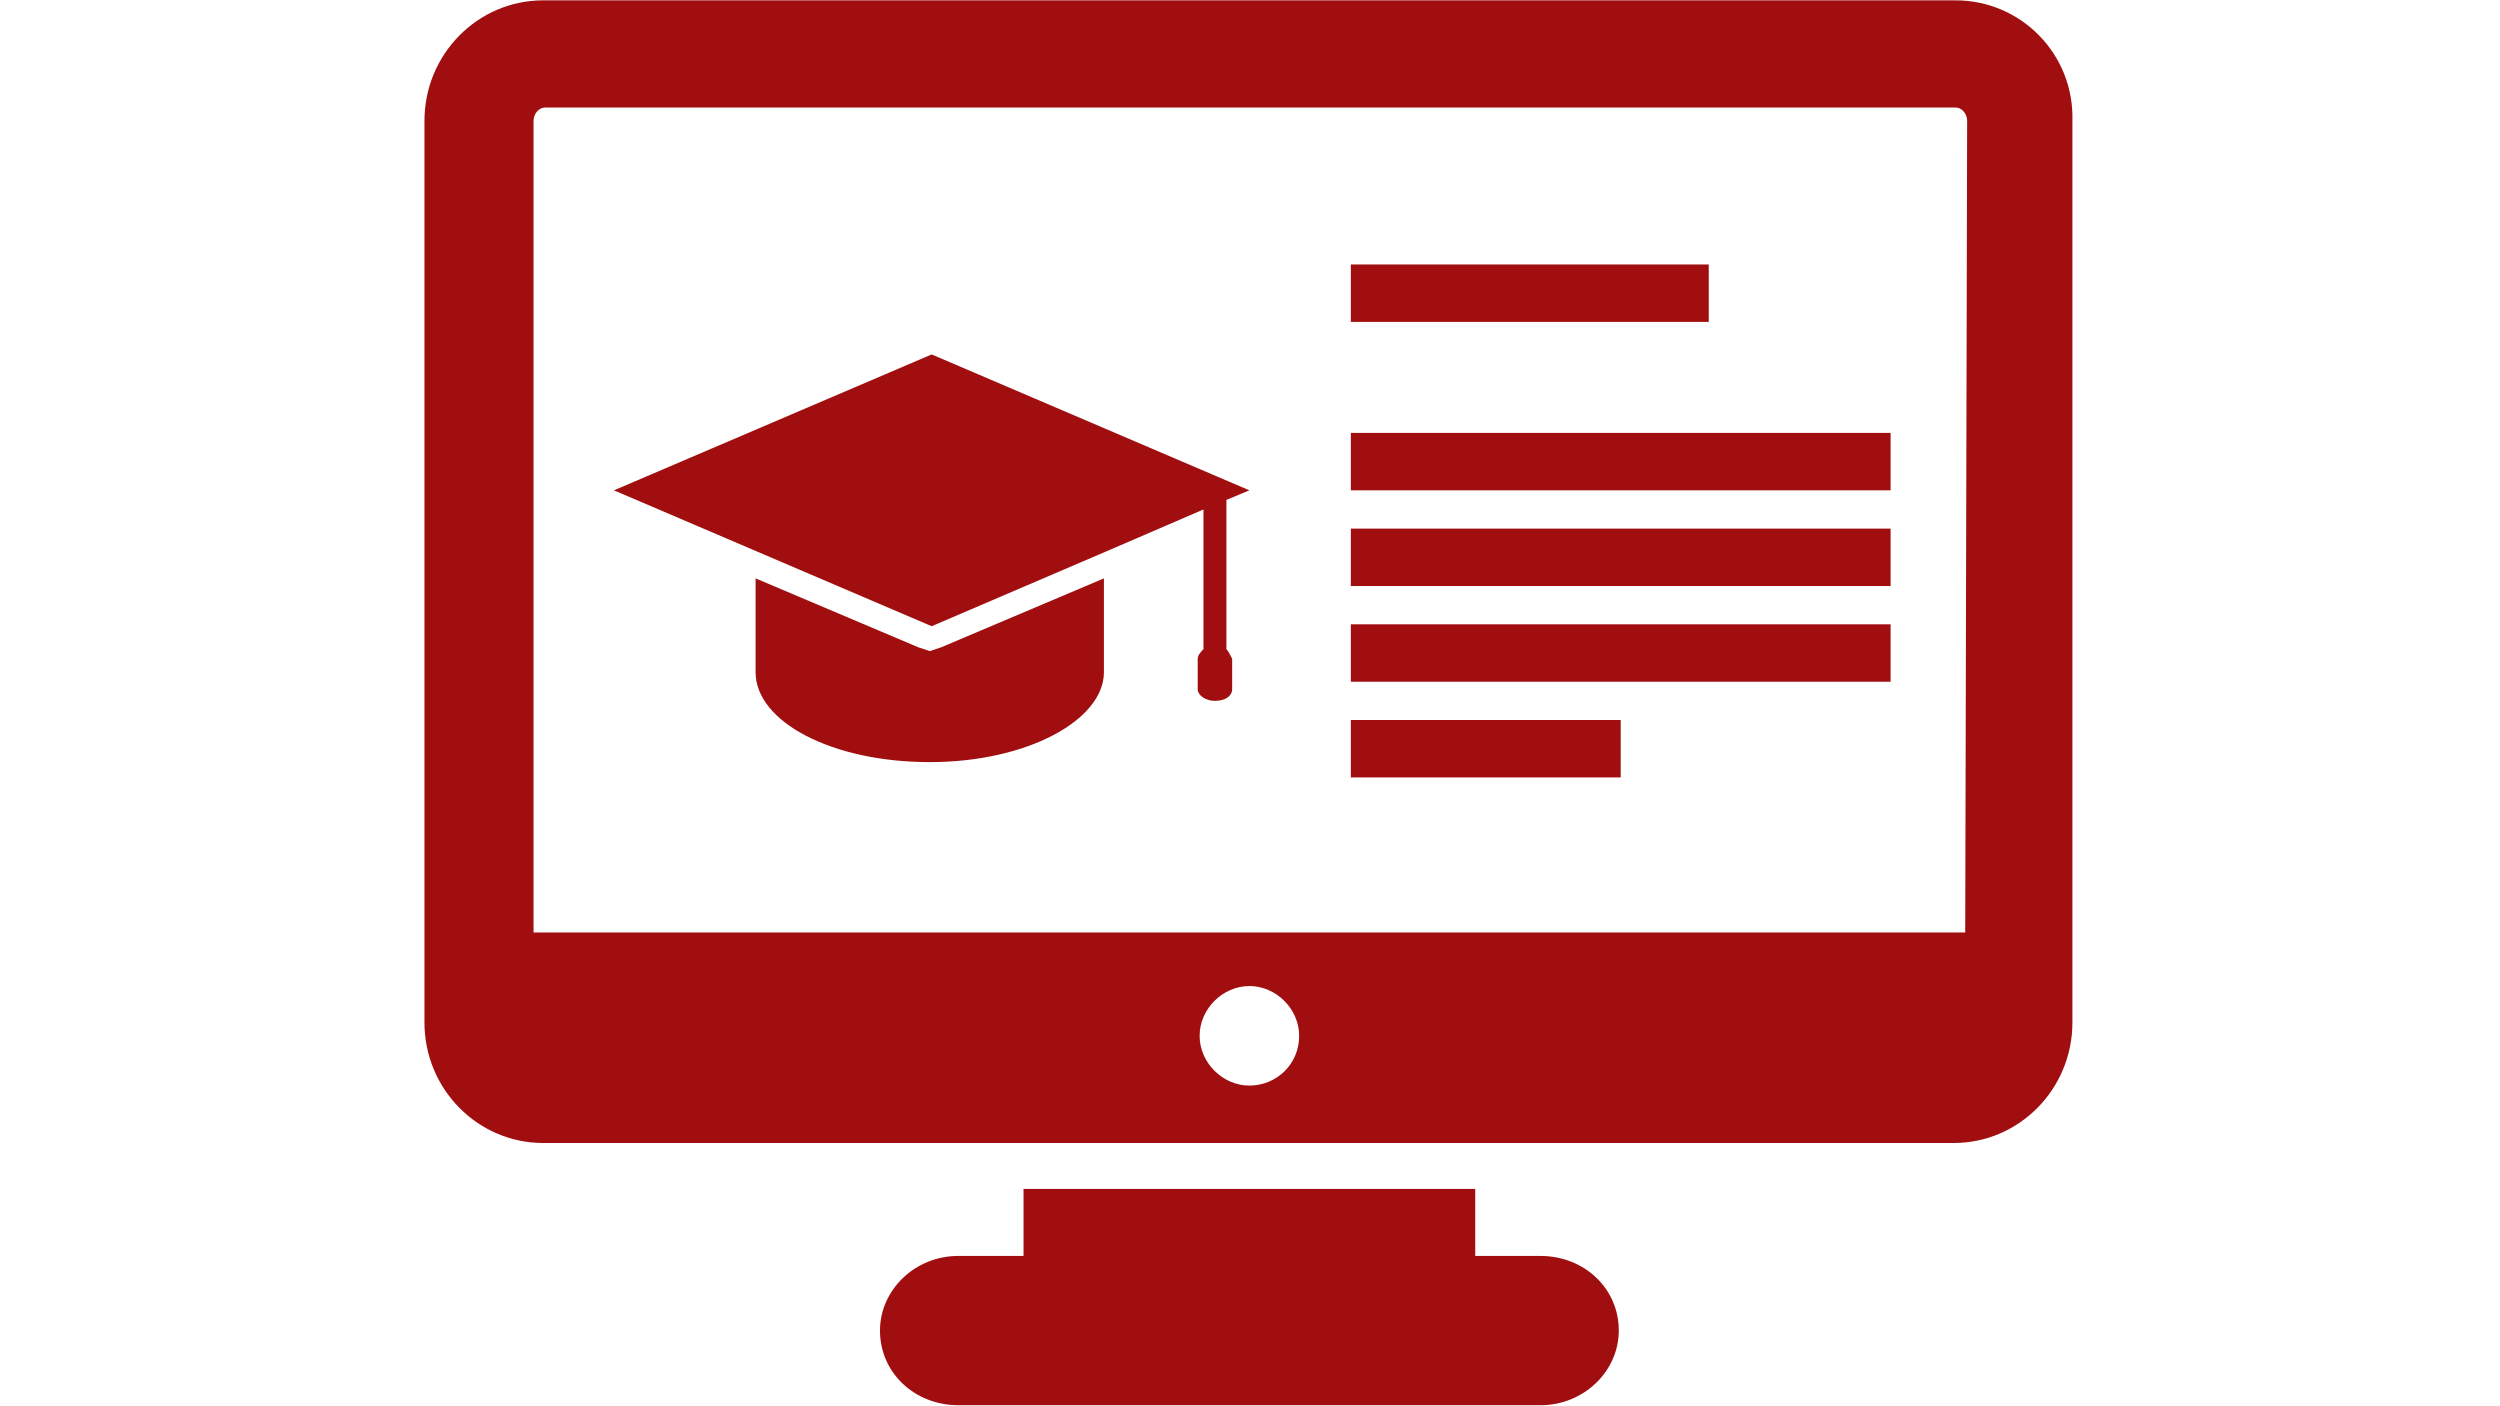
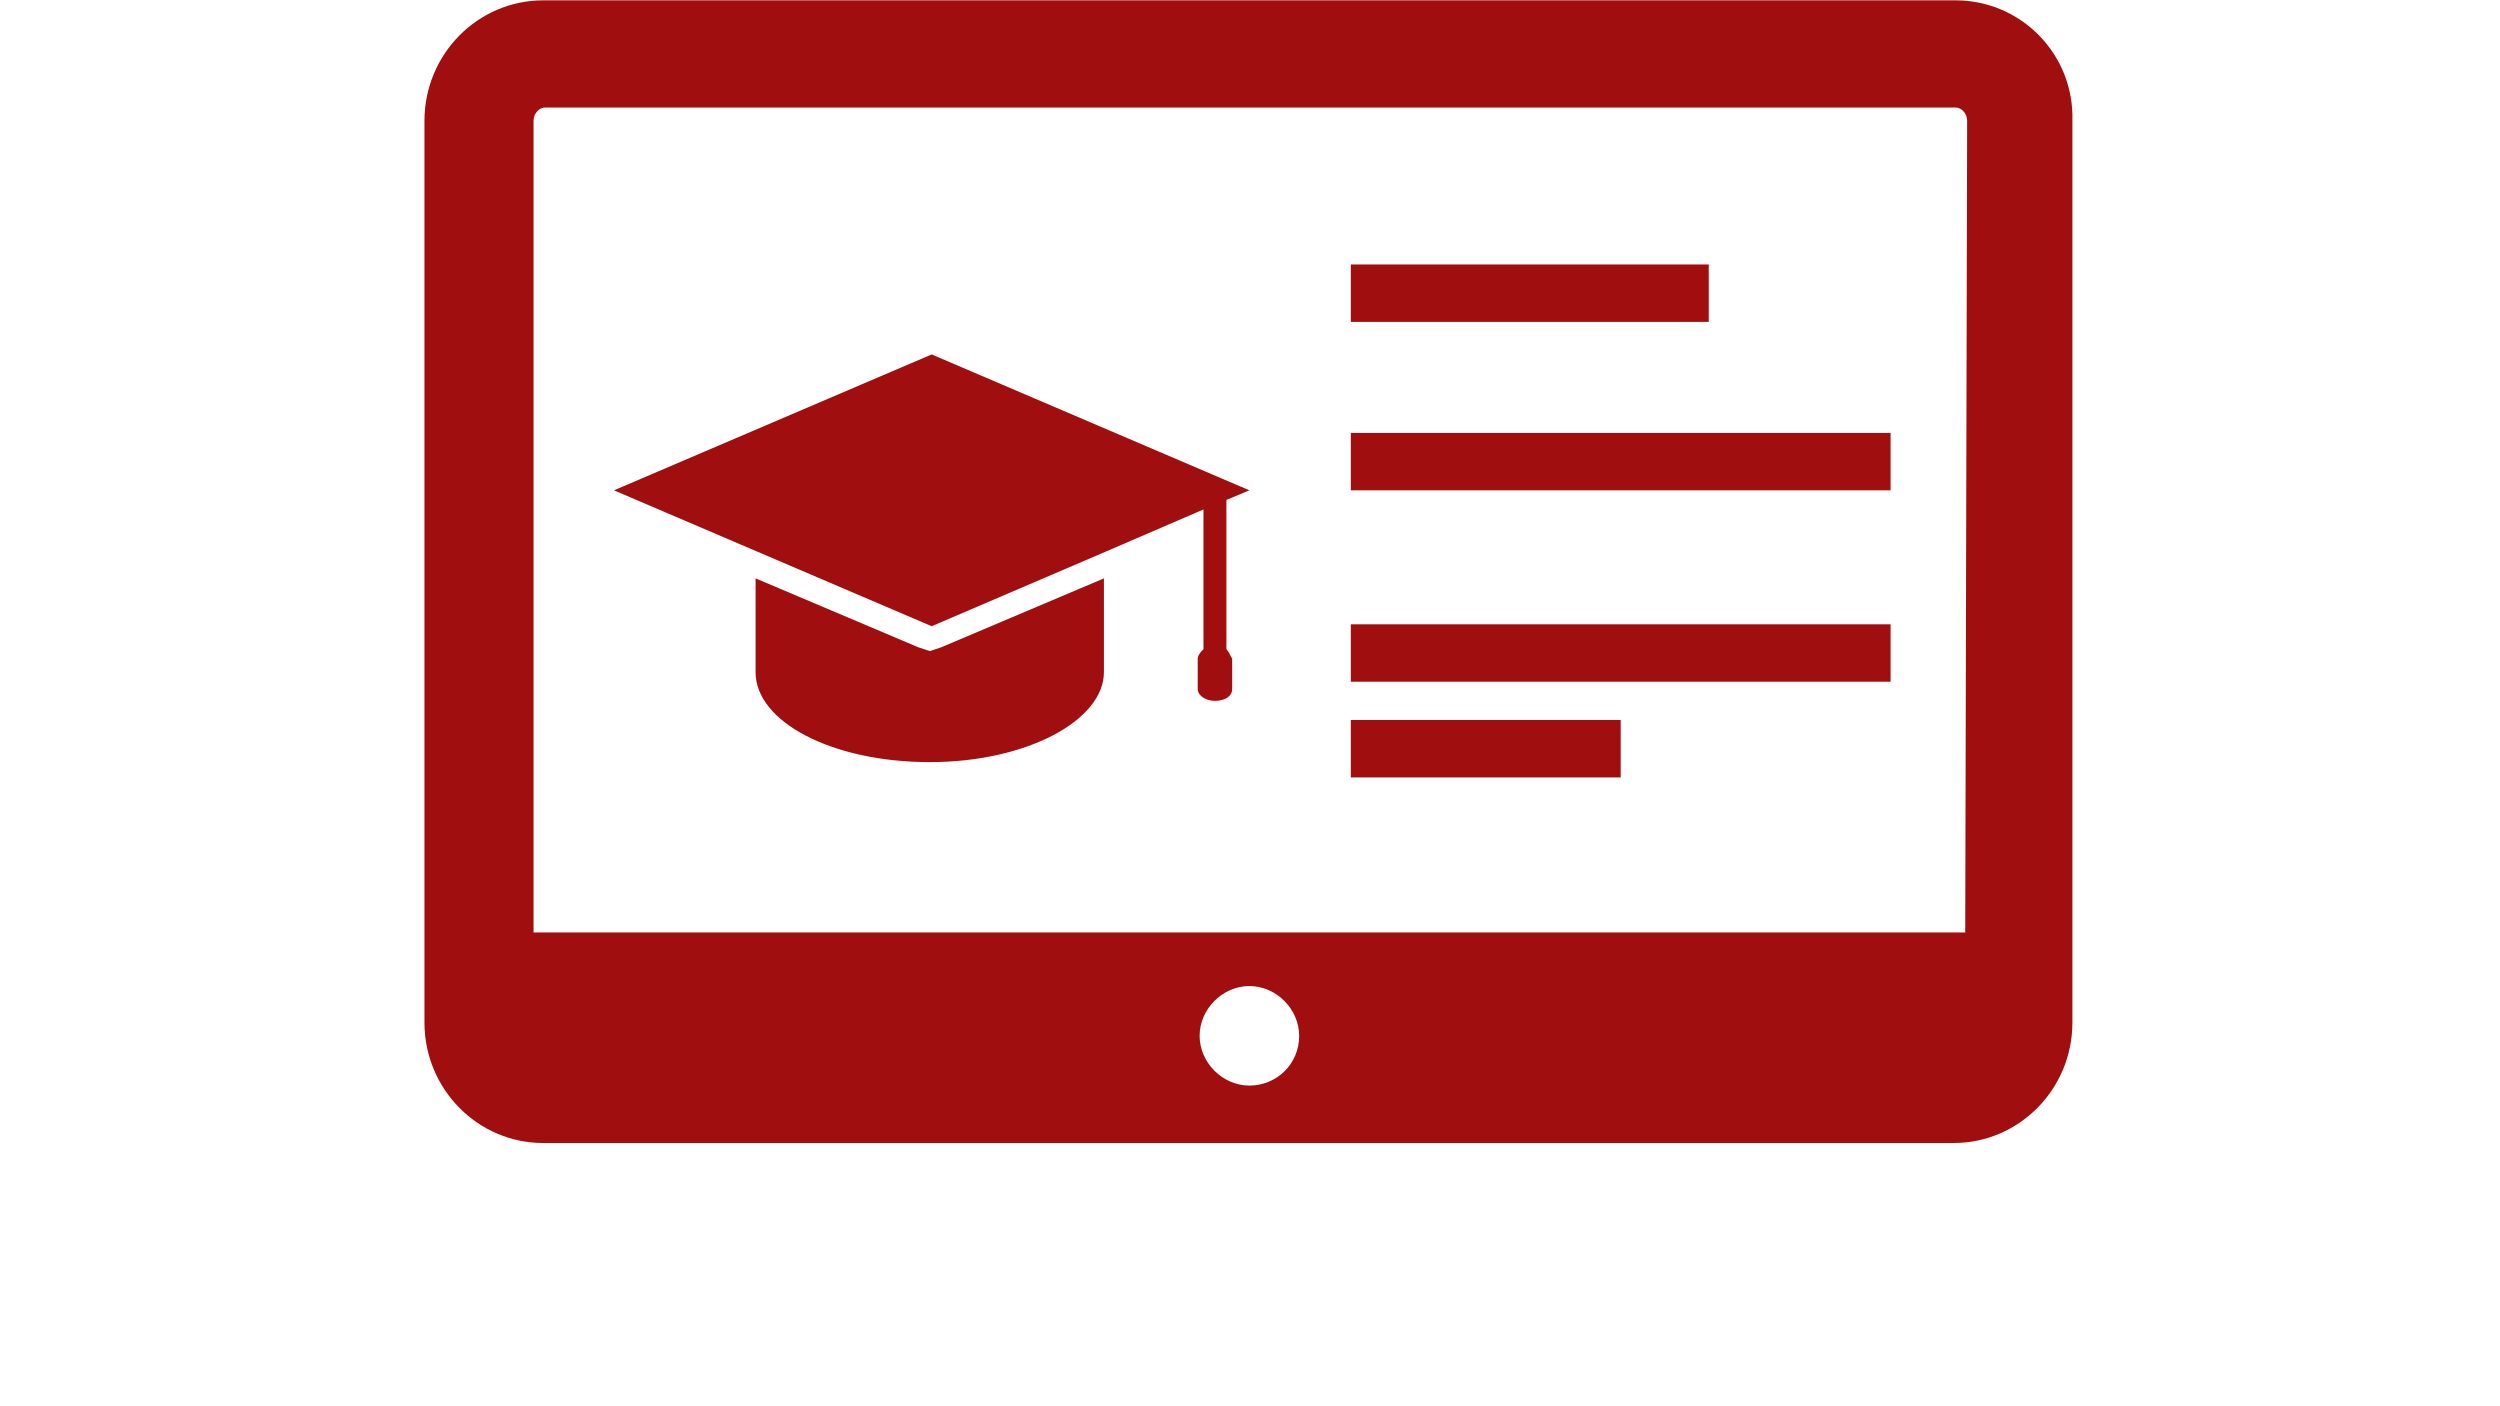
<svg xmlns="http://www.w3.org/2000/svg" width="1366" zoomAndPan="magnify" viewBox="0 0 1024.5 576" height="768" preserveAspectRatio="xMidYMid meet">
  <defs>
    <clipPath id="dd972ee746">
      <path d="M 360 487 L 664 487 L 664 575.859 L 360 575.859 Z M 360 487 " clip-rule="nonzero" />
    </clipPath>
    <clipPath id="1a93898959">
      <path d="M 173 0.141 L 850 0.141 L 850 469 L 173 469 Z M 173 0.141 " clip-rule="nonzero" />
    </clipPath>
  </defs>
  <g clip-path="url(#dd972ee746)">
-     <path fill="#a10e10" d="M 631.223 514.68 L 604.555 514.68 L 604.555 487.227 L 419.445 487.227 L 419.445 514.68 L 392.777 514.68 C 374.738 514.68 360.617 528.797 360.617 545.27 C 360.617 562.527 374.738 575.859 392.777 575.859 L 631.223 575.859 C 649.262 575.859 663.383 561.742 663.383 545.27 C 663.383 528.012 649.262 514.68 631.223 514.68 Z M 631.223 514.68 " fill-opacity="1" fill-rule="nonzero" />
-   </g>
+     </g>
  <g clip-path="url(#1a93898959)">
    <path fill="#a10e10" d="M 801.43 0.141 L 222.57 0.141 C 195.902 0.141 173.941 22.102 173.941 49.555 L 173.941 418.988 C 173.941 446.441 195.902 468.402 222.57 468.402 L 800.645 468.402 C 827.312 468.402 849.273 446.441 849.273 418.988 L 849.273 49.555 C 850.059 22.102 828.098 0.141 801.43 0.141 Z M 512 444.871 C 501.02 444.871 491.605 435.461 491.605 424.477 C 491.605 413.496 501.02 404.086 512 404.086 C 522.98 404.086 532.395 413.496 532.395 424.477 C 532.395 436.242 522.98 444.871 512 444.871 Z M 805.352 382.121 L 218.648 382.121 L 218.648 49.555 C 218.648 46.418 221.004 44.066 223.355 44.066 L 801.43 44.066 C 803.781 44.066 806.133 46.418 806.133 49.555 Z M 805.352 382.121 " fill-opacity="1" fill-rule="nonzero" />
  </g>
  <path fill="#a10e10" d="M 553.57 108.383 L 700.246 108.383 L 700.246 131.914 L 553.57 131.914 Z M 553.57 108.383 " fill-opacity="1" fill-rule="nonzero" />
  <path fill="#a10e10" d="M 553.57 177.406 L 774.762 177.406 L 774.762 200.938 L 553.57 200.938 Z M 553.57 177.406 " fill-opacity="1" fill-rule="nonzero" />
-   <path fill="#a10e10" d="M 553.57 216.625 L 774.762 216.625 L 774.762 240.152 L 553.57 240.152 Z M 553.57 216.625 " fill-opacity="1" fill-rule="nonzero" />
  <path fill="#a10e10" d="M 553.57 255.84 L 774.762 255.84 L 774.762 279.371 L 553.57 279.371 Z M 553.57 255.84 " fill-opacity="1" fill-rule="nonzero" />
  <path fill="#a10e10" d="M 553.57 295.059 L 664.164 295.059 L 664.164 318.59 L 553.57 318.59 Z M 553.57 295.059 " fill-opacity="1" fill-rule="nonzero" />
  <path fill="#a10e10" d="M 381.012 266.824 L 376.305 265.254 L 309.637 237.016 L 309.637 275.449 C 309.637 295.844 341.008 312.316 381.012 312.316 C 421.016 312.316 452.387 295.059 452.387 275.449 L 452.387 237.016 L 385.719 265.254 Z M 381.012 266.824 " fill-opacity="1" fill-rule="nonzero" />
  <path fill="#a10e10" d="M 502.586 266.039 L 502.586 204.859 L 512 200.938 L 381.797 145.246 L 251.594 200.938 L 381.797 256.625 L 453.172 226.035 L 493.176 208.781 L 493.176 266.039 C 492.391 266.824 490.82 268.391 490.82 269.961 L 490.82 282.508 C 490.82 284.863 493.961 287.215 497.883 287.215 C 502.586 287.215 504.941 284.863 504.941 282.508 L 504.941 269.961 C 504.156 268.391 503.371 266.824 502.586 266.039 Z M 502.586 266.039 " fill-opacity="1" fill-rule="nonzero" />
</svg>